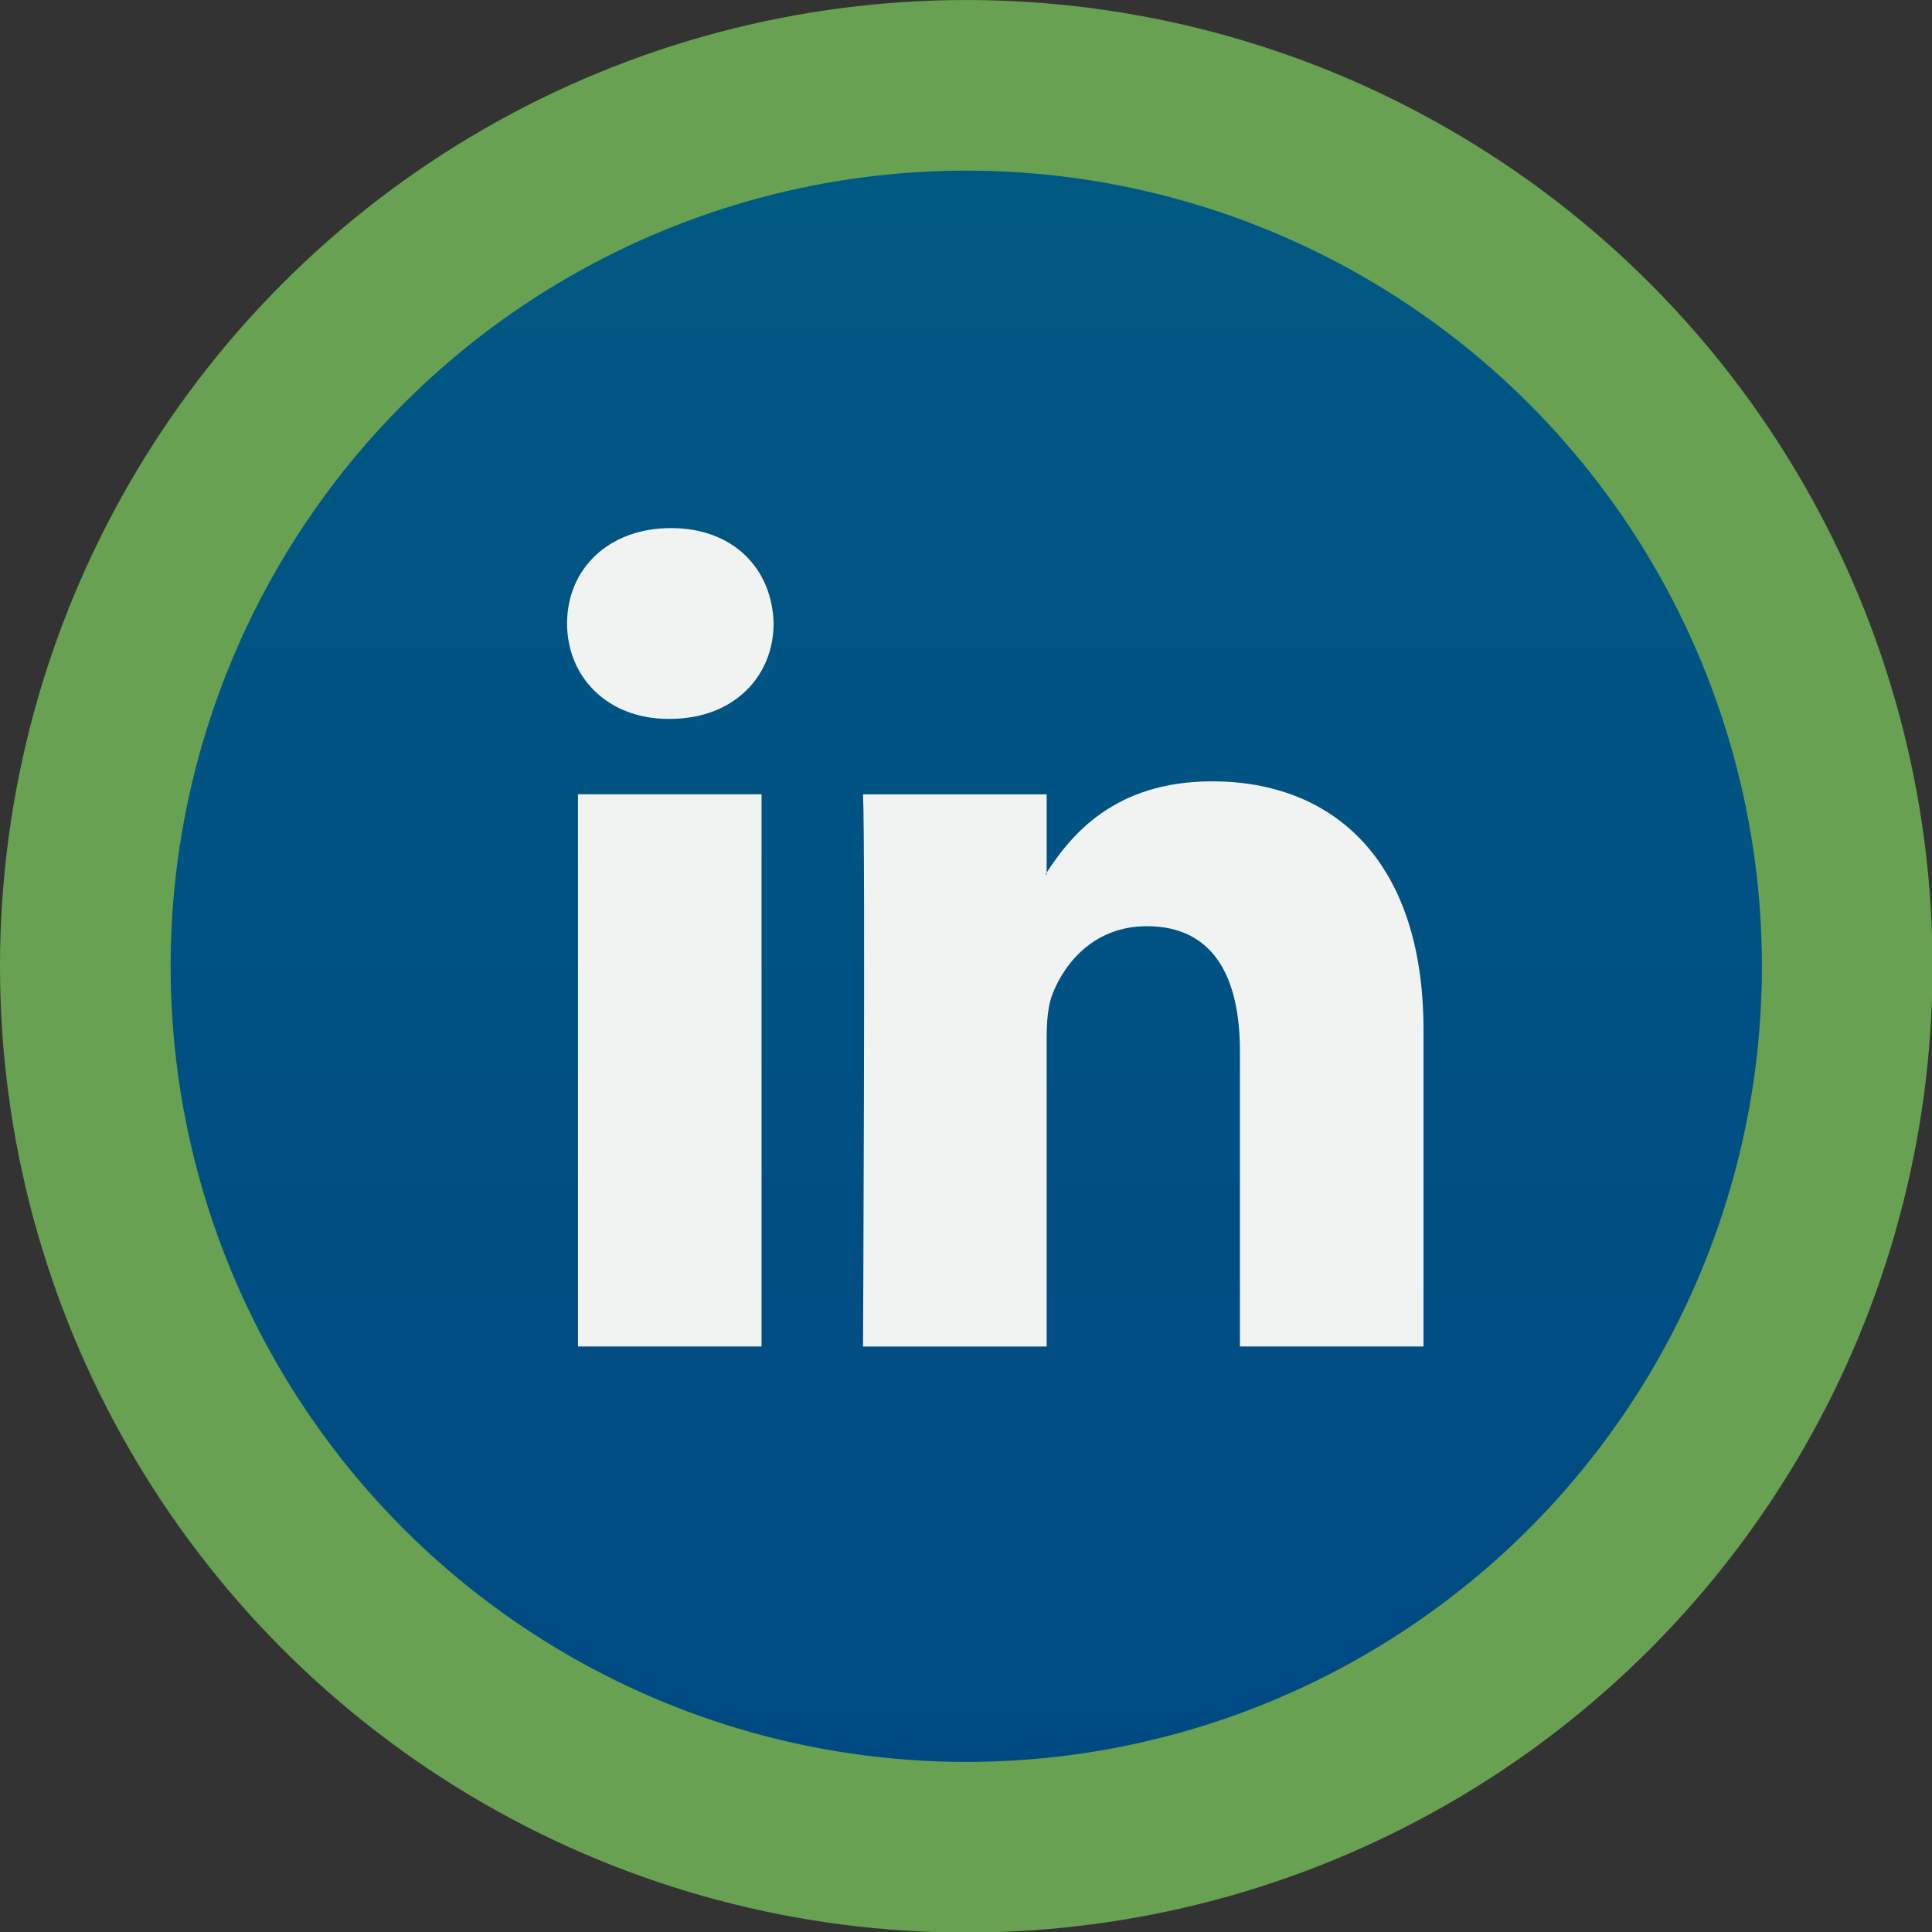
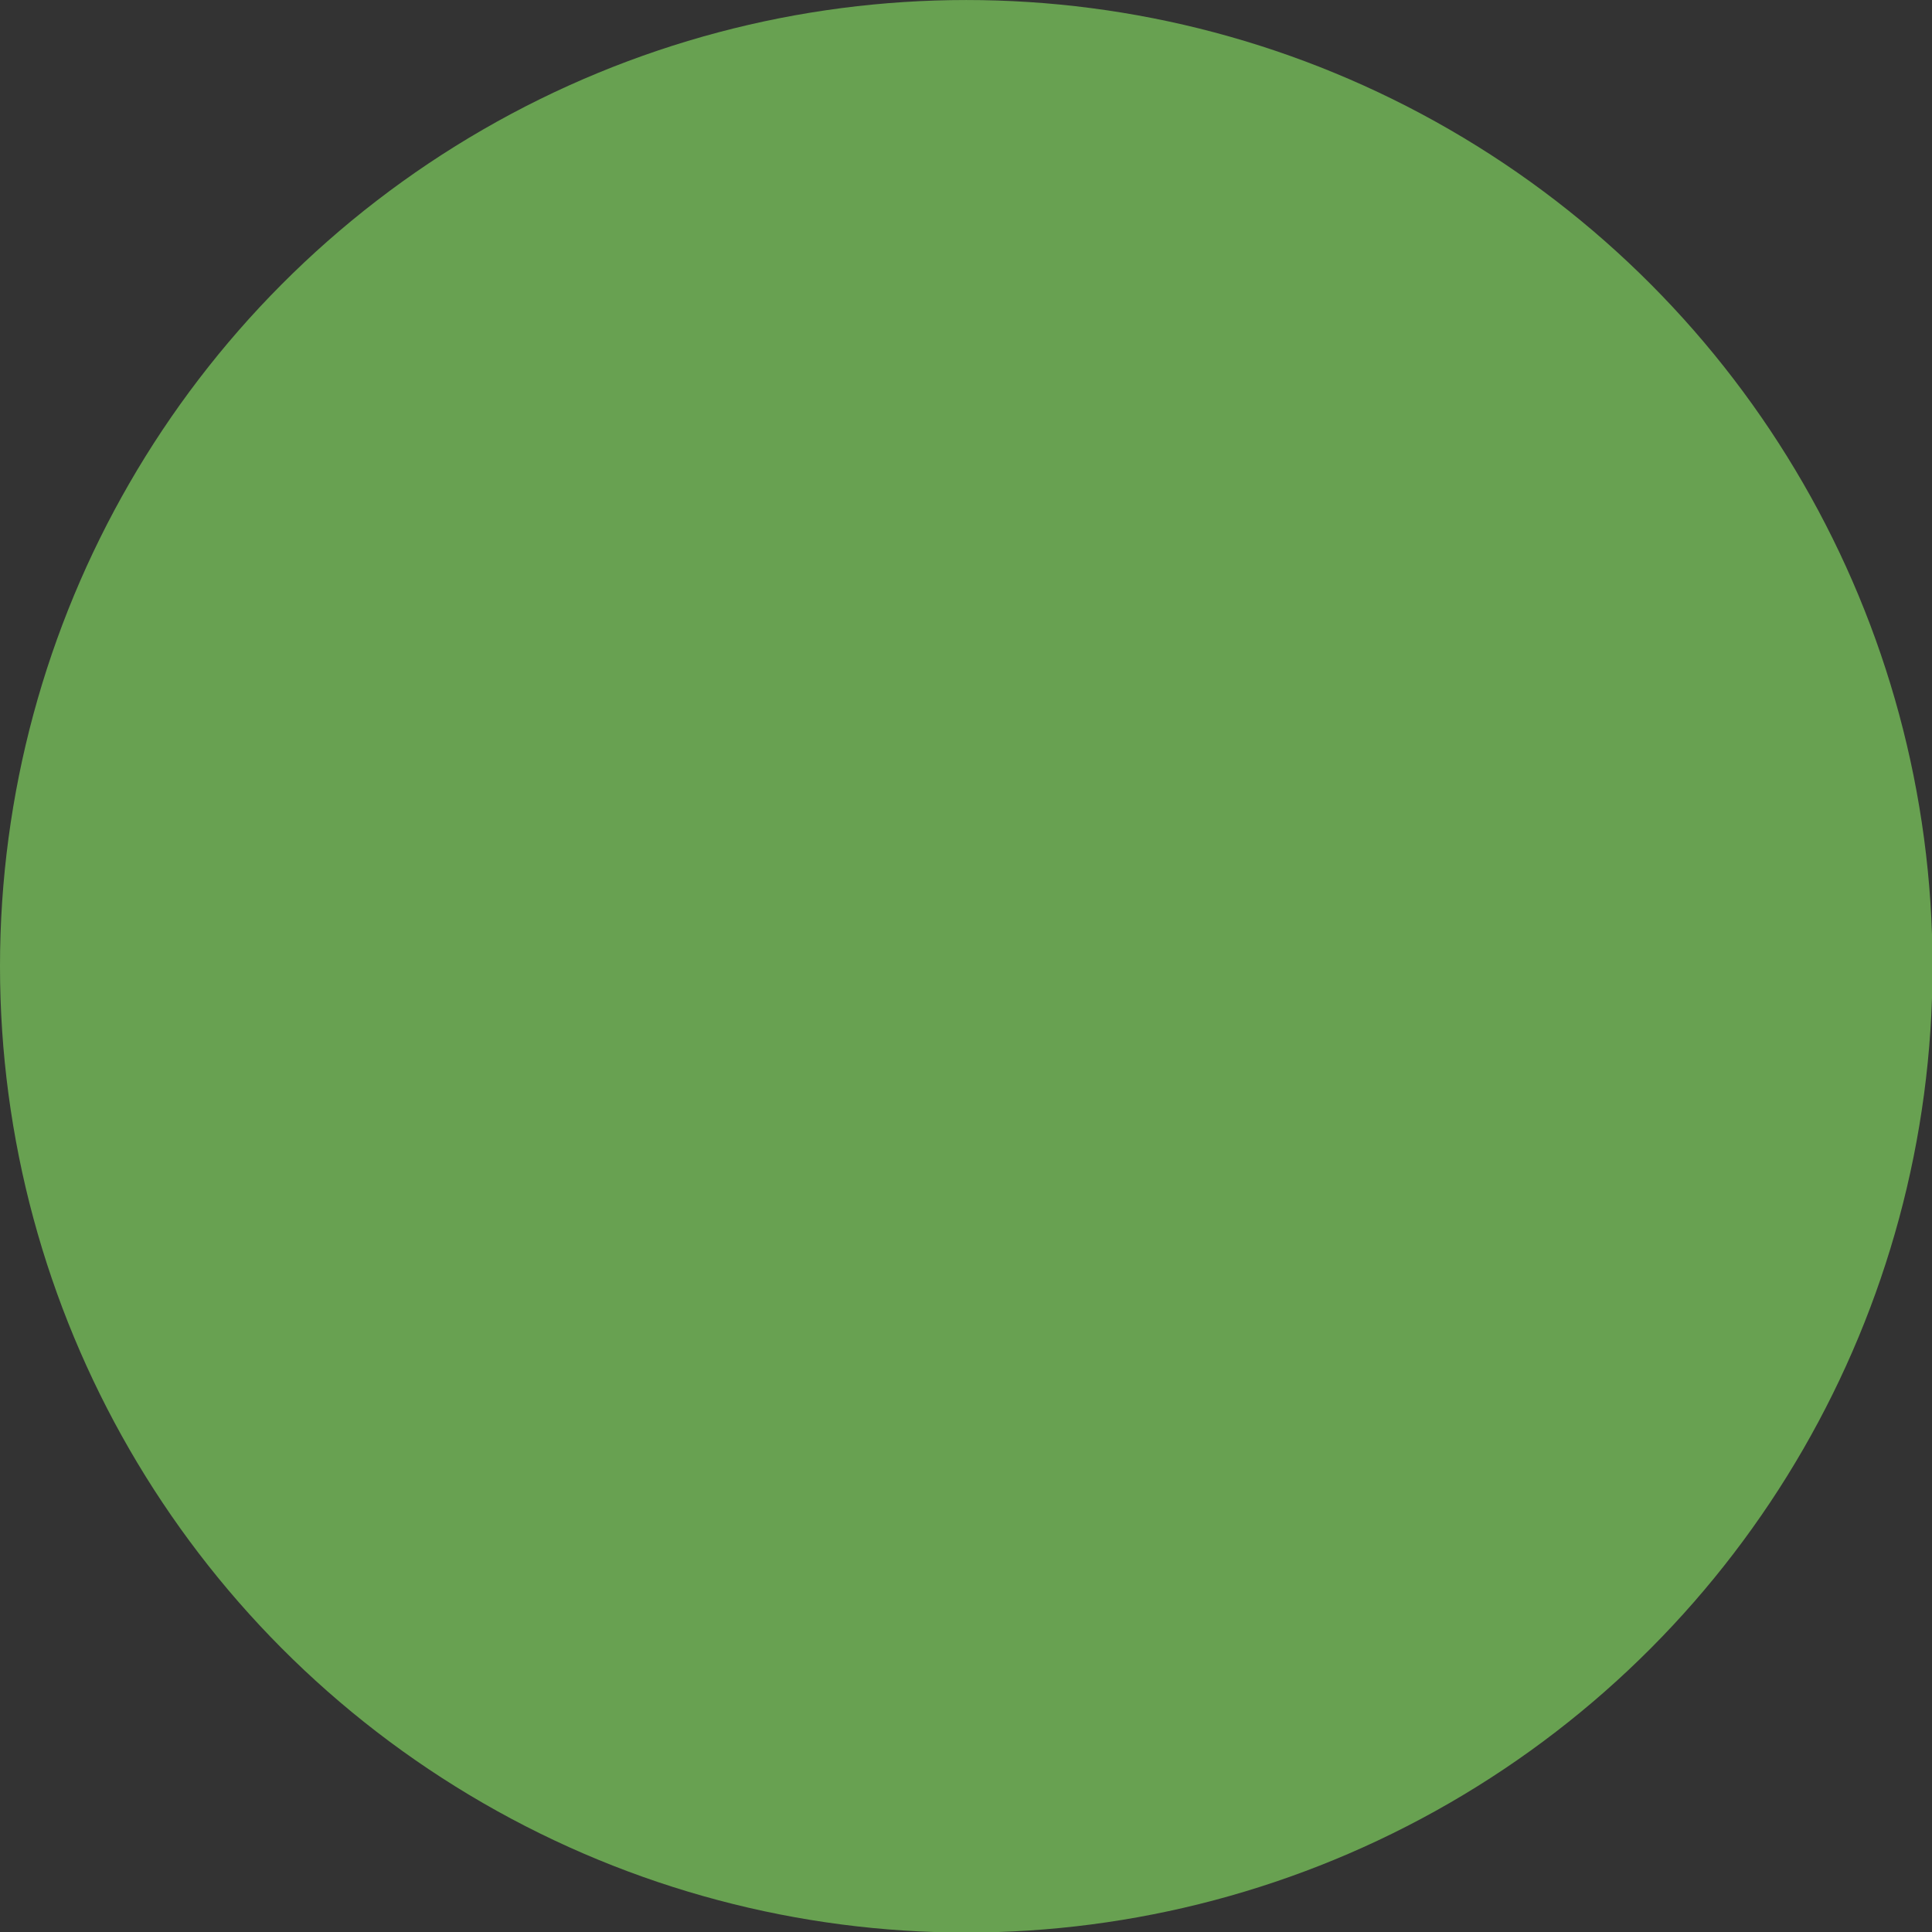
<svg xmlns="http://www.w3.org/2000/svg" version="1.1" id="Capa_1" x="0px" y="0px" width="80px" height="80px" viewBox="0 0 80 80" enable-background="new 0 0 80 80" xml:space="preserve">
  <rect x="0" y="0" width="80" height="80" fill="#333333" stroke="none" />
  <g>
    <circle fill="#68A151" cx="40.011" cy="40.012" r="40.011" />
    <g>
      <linearGradient id="SVGID_1_" gradientUnits="userSpaceOnUse" x1="40.012" y1="72.958" x2="40.012" y2="7.067">
        <stop offset="0" style="stop-color:#004A83" />
        <stop offset="1" style="stop-color:#005983" />
      </linearGradient>
-       <circle fill="url(#SVGID_1_)" cx="40.011" cy="40.011" r="32.946" />
      <g>
-         <path fill="#F1F2F2" d="M58.944,42.641v13.113h-7.602V43.521c0-3.072-1.099-5.169-3.852-5.169c-2.1,0-3.348,1.412-3.899,2.78     c-0.199,0.488-0.251,1.167-0.251,1.853v12.771h-7.604c0,0,0.102-20.721,0-22.865h7.604v3.24c-0.016,0.026-0.037,0.051-0.05,0.075     h0.05v-0.075c1.011-1.555,2.812-3.777,6.852-3.777C55.194,32.352,58.944,35.619,58.944,42.641L58.944,42.641z M27.784,21.867     c-2.601,0-4.303,1.707-4.303,3.949c0,2.196,1.653,3.952,4.203,3.952h0.049c2.651,0,4.3-1.756,4.3-3.952     C31.983,23.574,30.385,21.867,27.784,21.867L27.784,21.867z M23.934,55.754h7.6V32.889h-7.6V55.754z M23.934,55.754" />
-       </g>
+         </g>
    </g>
  </g>
</svg>